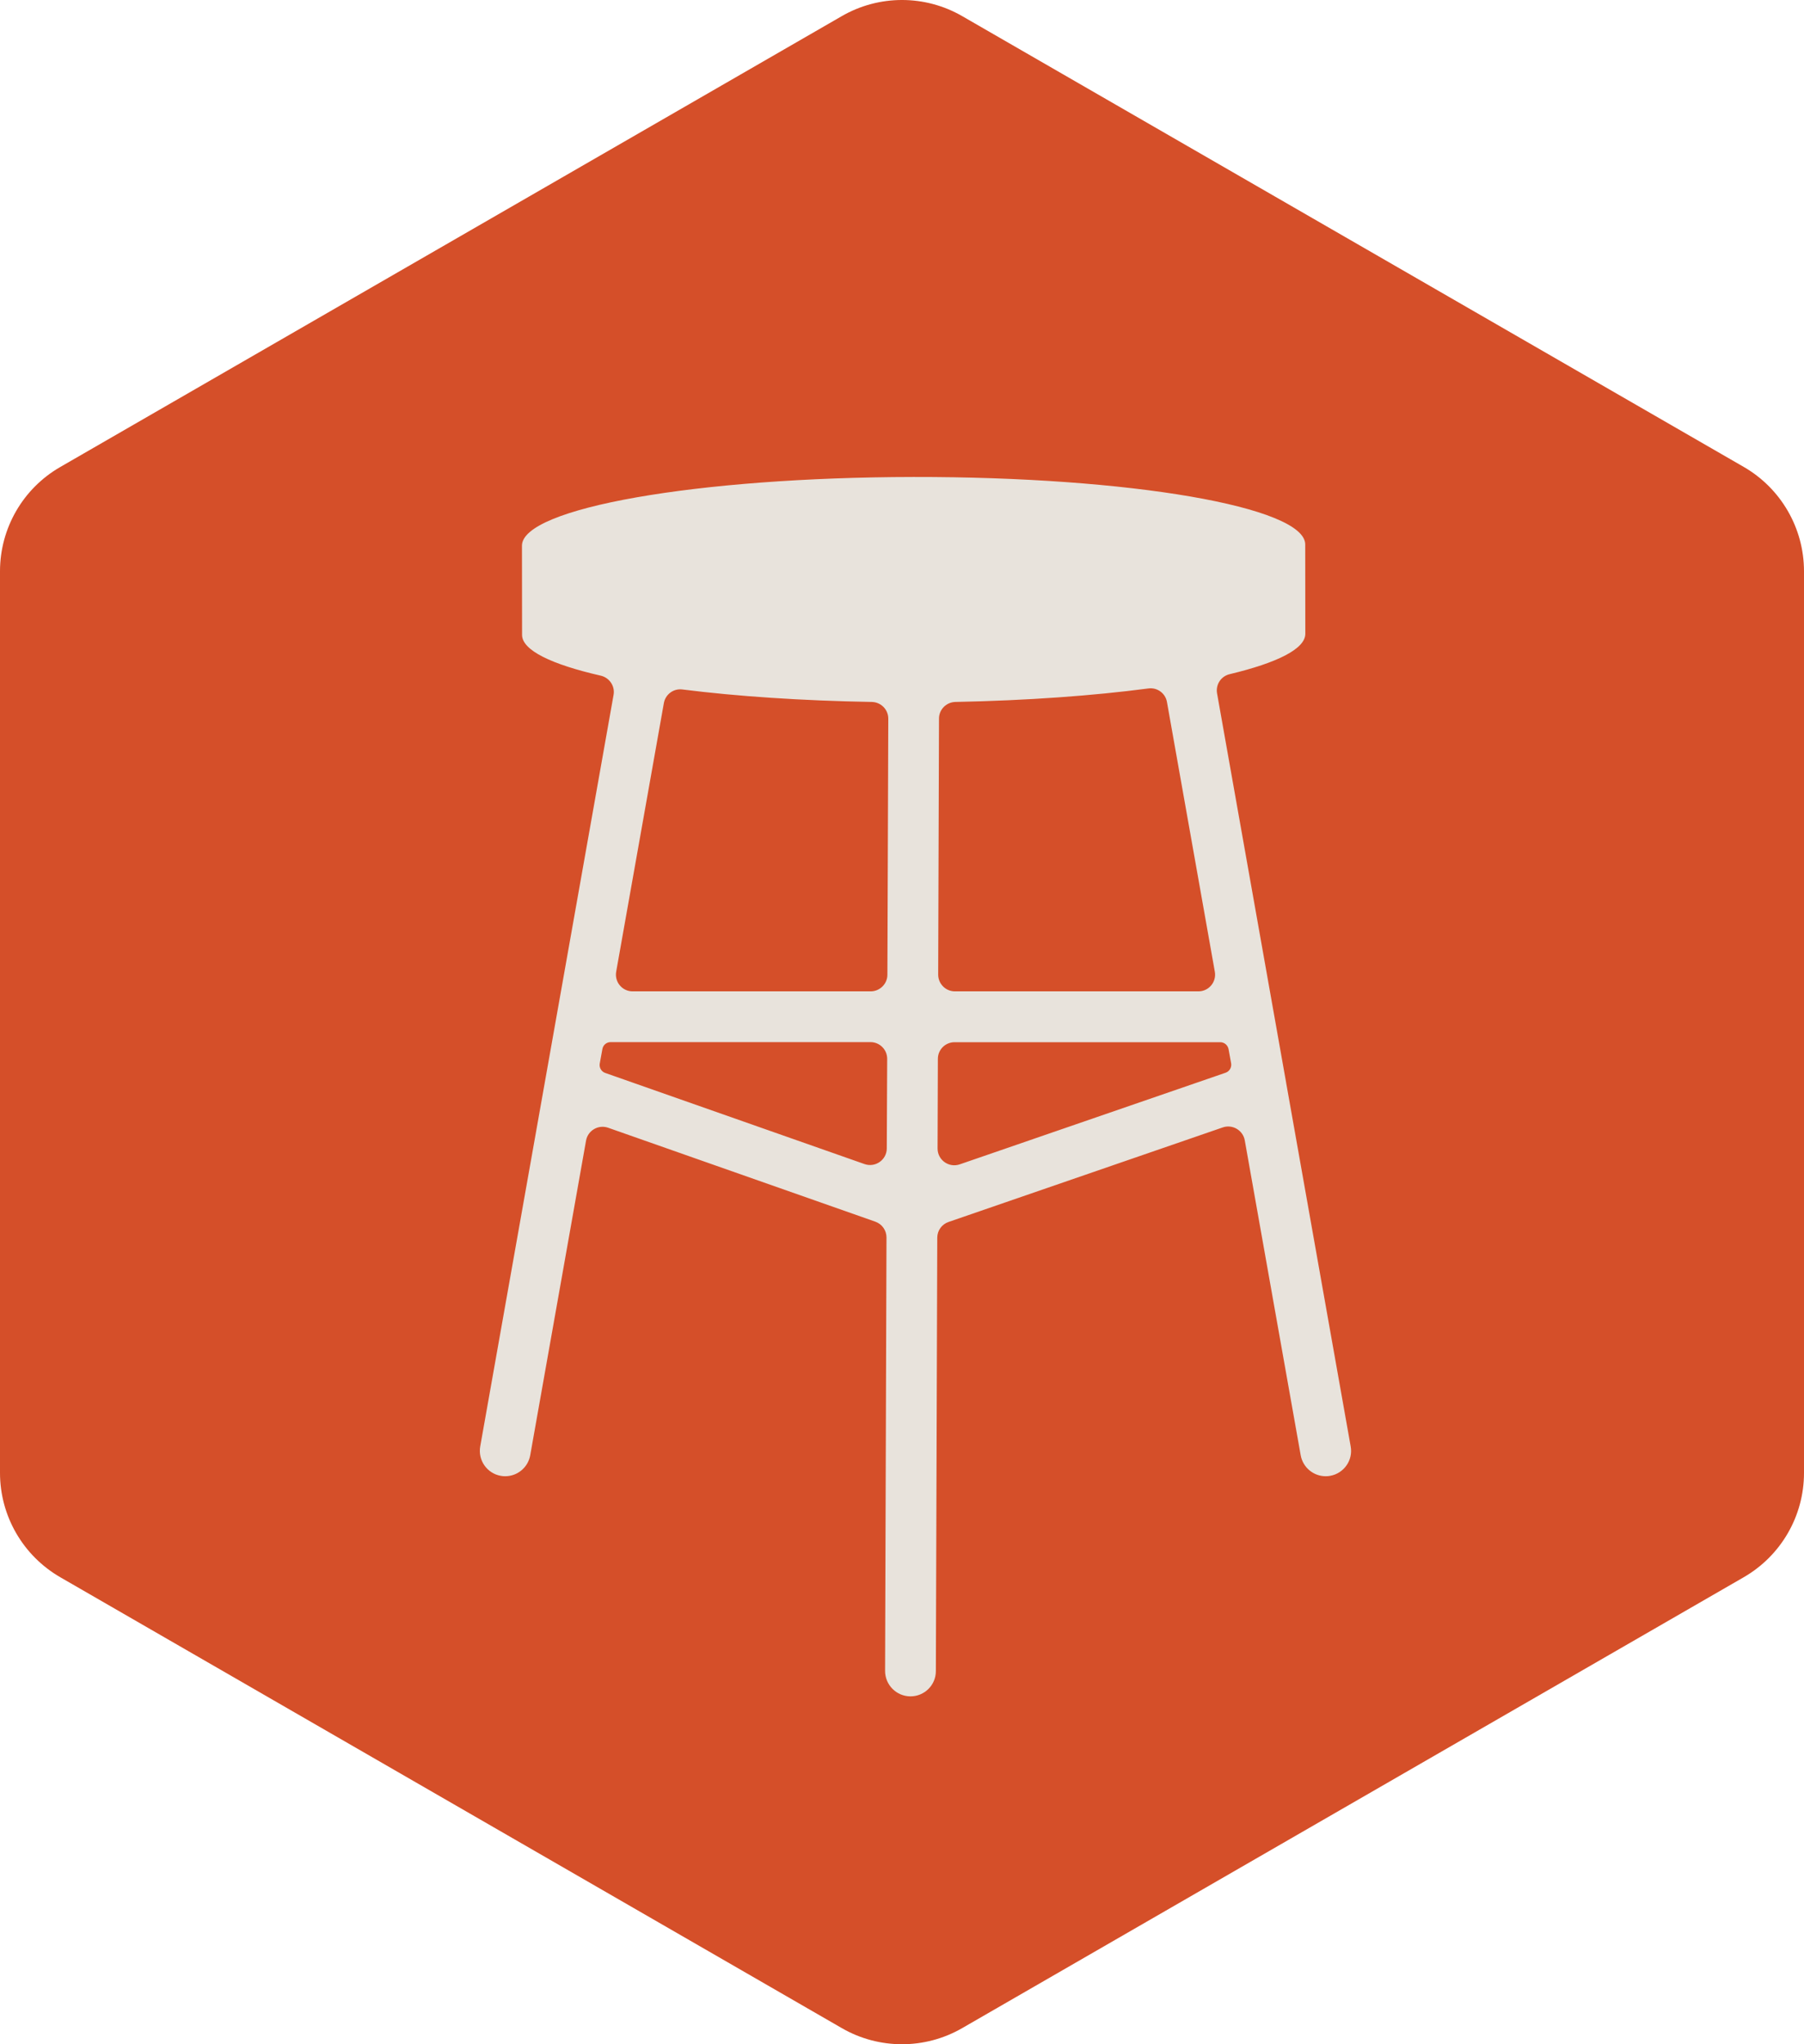
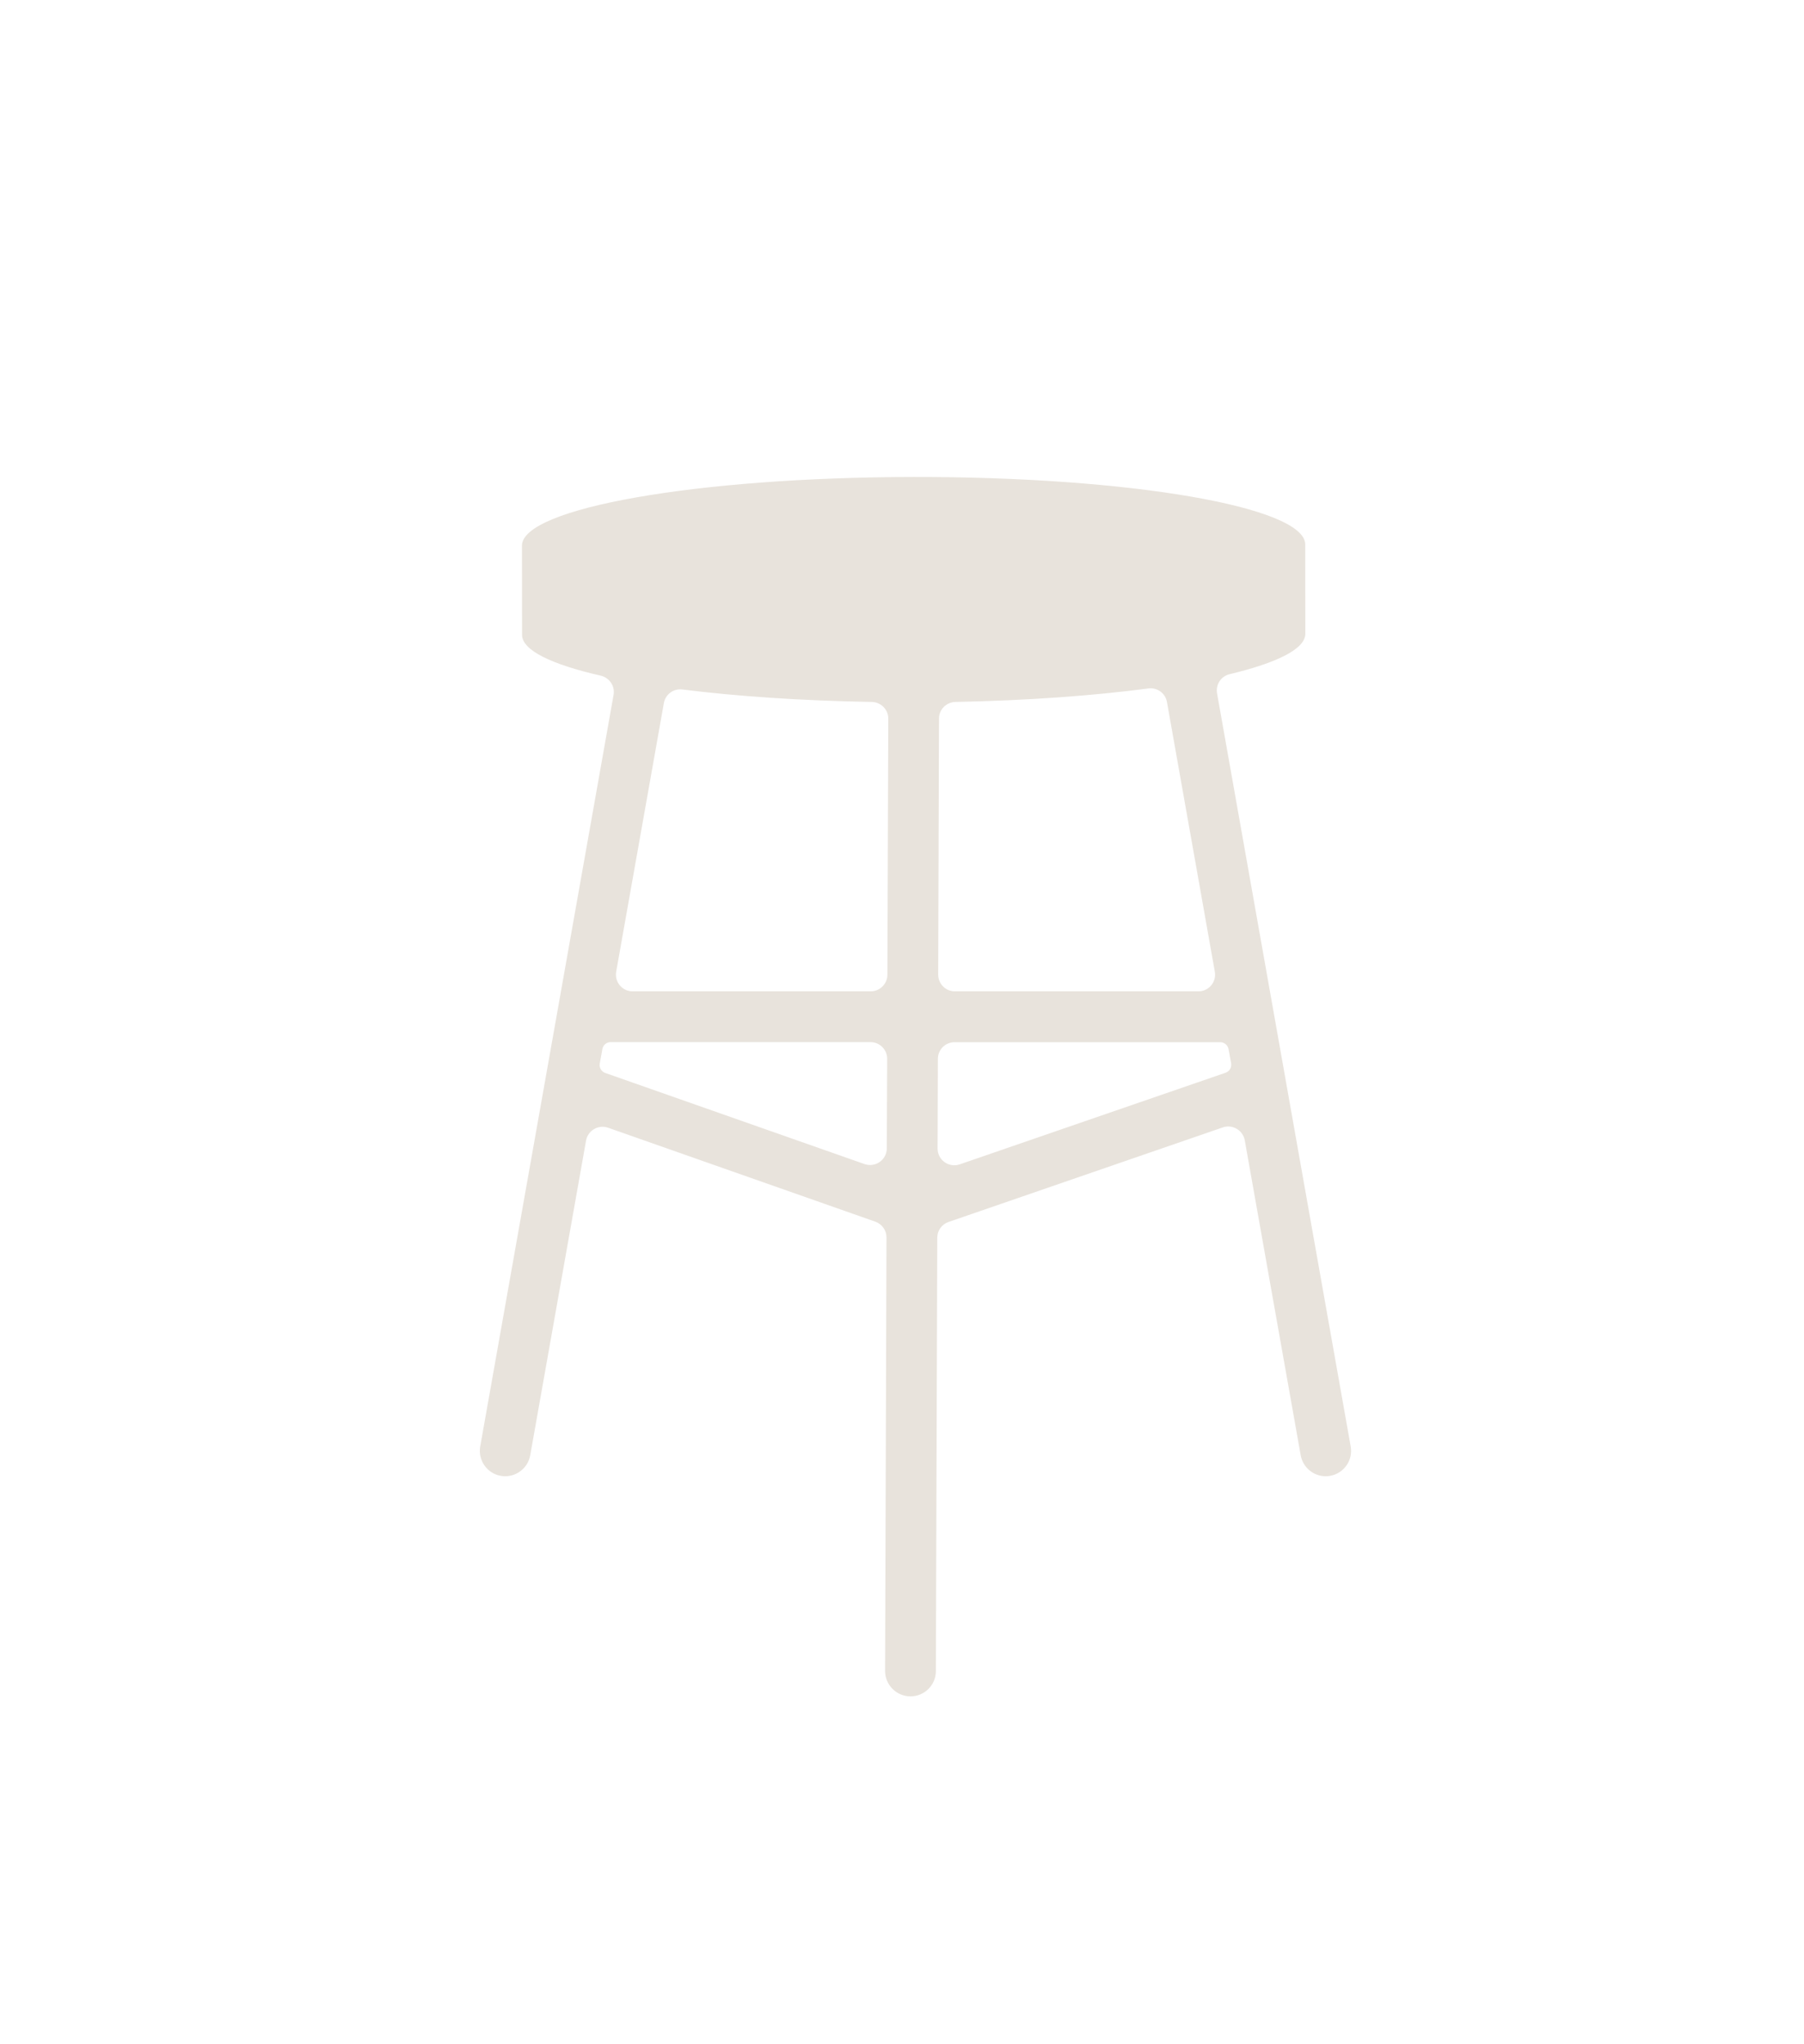
<svg xmlns="http://www.w3.org/2000/svg" width="105" height="119" viewBox="0 0 105 119" fill="none">
-   <path d="M48.992 0.941L3.508 27.185C1.337 28.434 0 30.75 0 33.253V85.742C0 88.245 1.337 90.56 3.508 91.815L48.992 118.059C51.163 119.314 53.837 119.314 56.008 118.059L101.492 91.815C103.663 90.56 105 88.251 105 85.742V33.253C105 30.75 103.663 28.434 101.492 27.18L56.008 0.941C53.837 -0.314 51.163 -0.314 48.992 0.941Z" fill="#D54F29" />
  <path d="M78.615 84.2L74.861 63.044V63.038L74.791 62.645L70.837 40.358C70.749 39.847 71.072 39.361 71.576 39.244C74.345 38.581 75.975 37.772 75.975 36.893L75.97 31.693C75.964 29.507 65.757 27.748 53.169 27.766C40.581 27.783 30.38 29.577 30.38 31.764L30.386 36.958C30.386 37.854 32.093 38.675 34.967 39.332C35.471 39.449 35.806 39.941 35.712 40.451L27.951 84.2C27.81 85.003 28.344 85.771 29.148 85.912C29.236 85.929 29.324 85.935 29.406 85.935C30.11 85.935 30.732 85.431 30.861 84.716L34.11 66.397C34.216 65.805 34.826 65.453 35.389 65.646L50.946 71.116C51.339 71.256 51.597 71.62 51.597 72.036L51.515 97.266C51.515 98.081 52.172 98.744 52.987 98.749H52.993C53.808 98.749 54.471 98.093 54.471 97.278L54.553 72.048C54.553 71.632 54.817 71.268 55.21 71.133L71.171 65.629C71.734 65.435 72.344 65.793 72.45 66.379L75.706 84.716C75.835 85.431 76.457 85.935 77.16 85.935C77.248 85.935 77.336 85.929 77.418 85.912C78.222 85.771 78.762 85.003 78.615 84.2ZM51.614 66.848C51.614 67.516 50.951 67.985 50.318 67.763L35.225 62.458C35.002 62.381 34.867 62.147 34.908 61.912L35.061 61.068C35.102 60.834 35.301 60.664 35.542 60.664H50.664C51.204 60.664 51.638 61.103 51.638 61.637L51.614 66.848ZM51.65 56.742C51.65 57.275 51.209 57.709 50.676 57.709H36.82C36.216 57.709 35.759 57.164 35.864 56.566L38.639 40.932C38.727 40.422 39.202 40.07 39.712 40.135C42.868 40.533 46.646 40.791 50.74 40.862C51.274 40.873 51.702 41.301 51.702 41.835L51.65 56.742ZM54.653 41.829C54.653 41.301 55.081 40.873 55.609 40.862C59.797 40.779 63.645 40.498 66.842 40.076C67.358 40.006 67.834 40.358 67.922 40.867L70.708 56.566C70.814 57.164 70.356 57.709 69.752 57.709H55.58C55.04 57.709 54.606 57.27 54.606 56.736L54.653 41.829ZM71.335 62.446L55.861 67.78C55.228 67.997 54.571 67.528 54.571 66.86L54.588 61.637C54.588 61.103 55.022 60.669 55.562 60.669H71.025C71.259 60.669 71.459 60.84 71.506 61.068L71.658 61.906C71.693 62.141 71.558 62.37 71.335 62.446Z" fill="#E8E3DC" />
</svg>